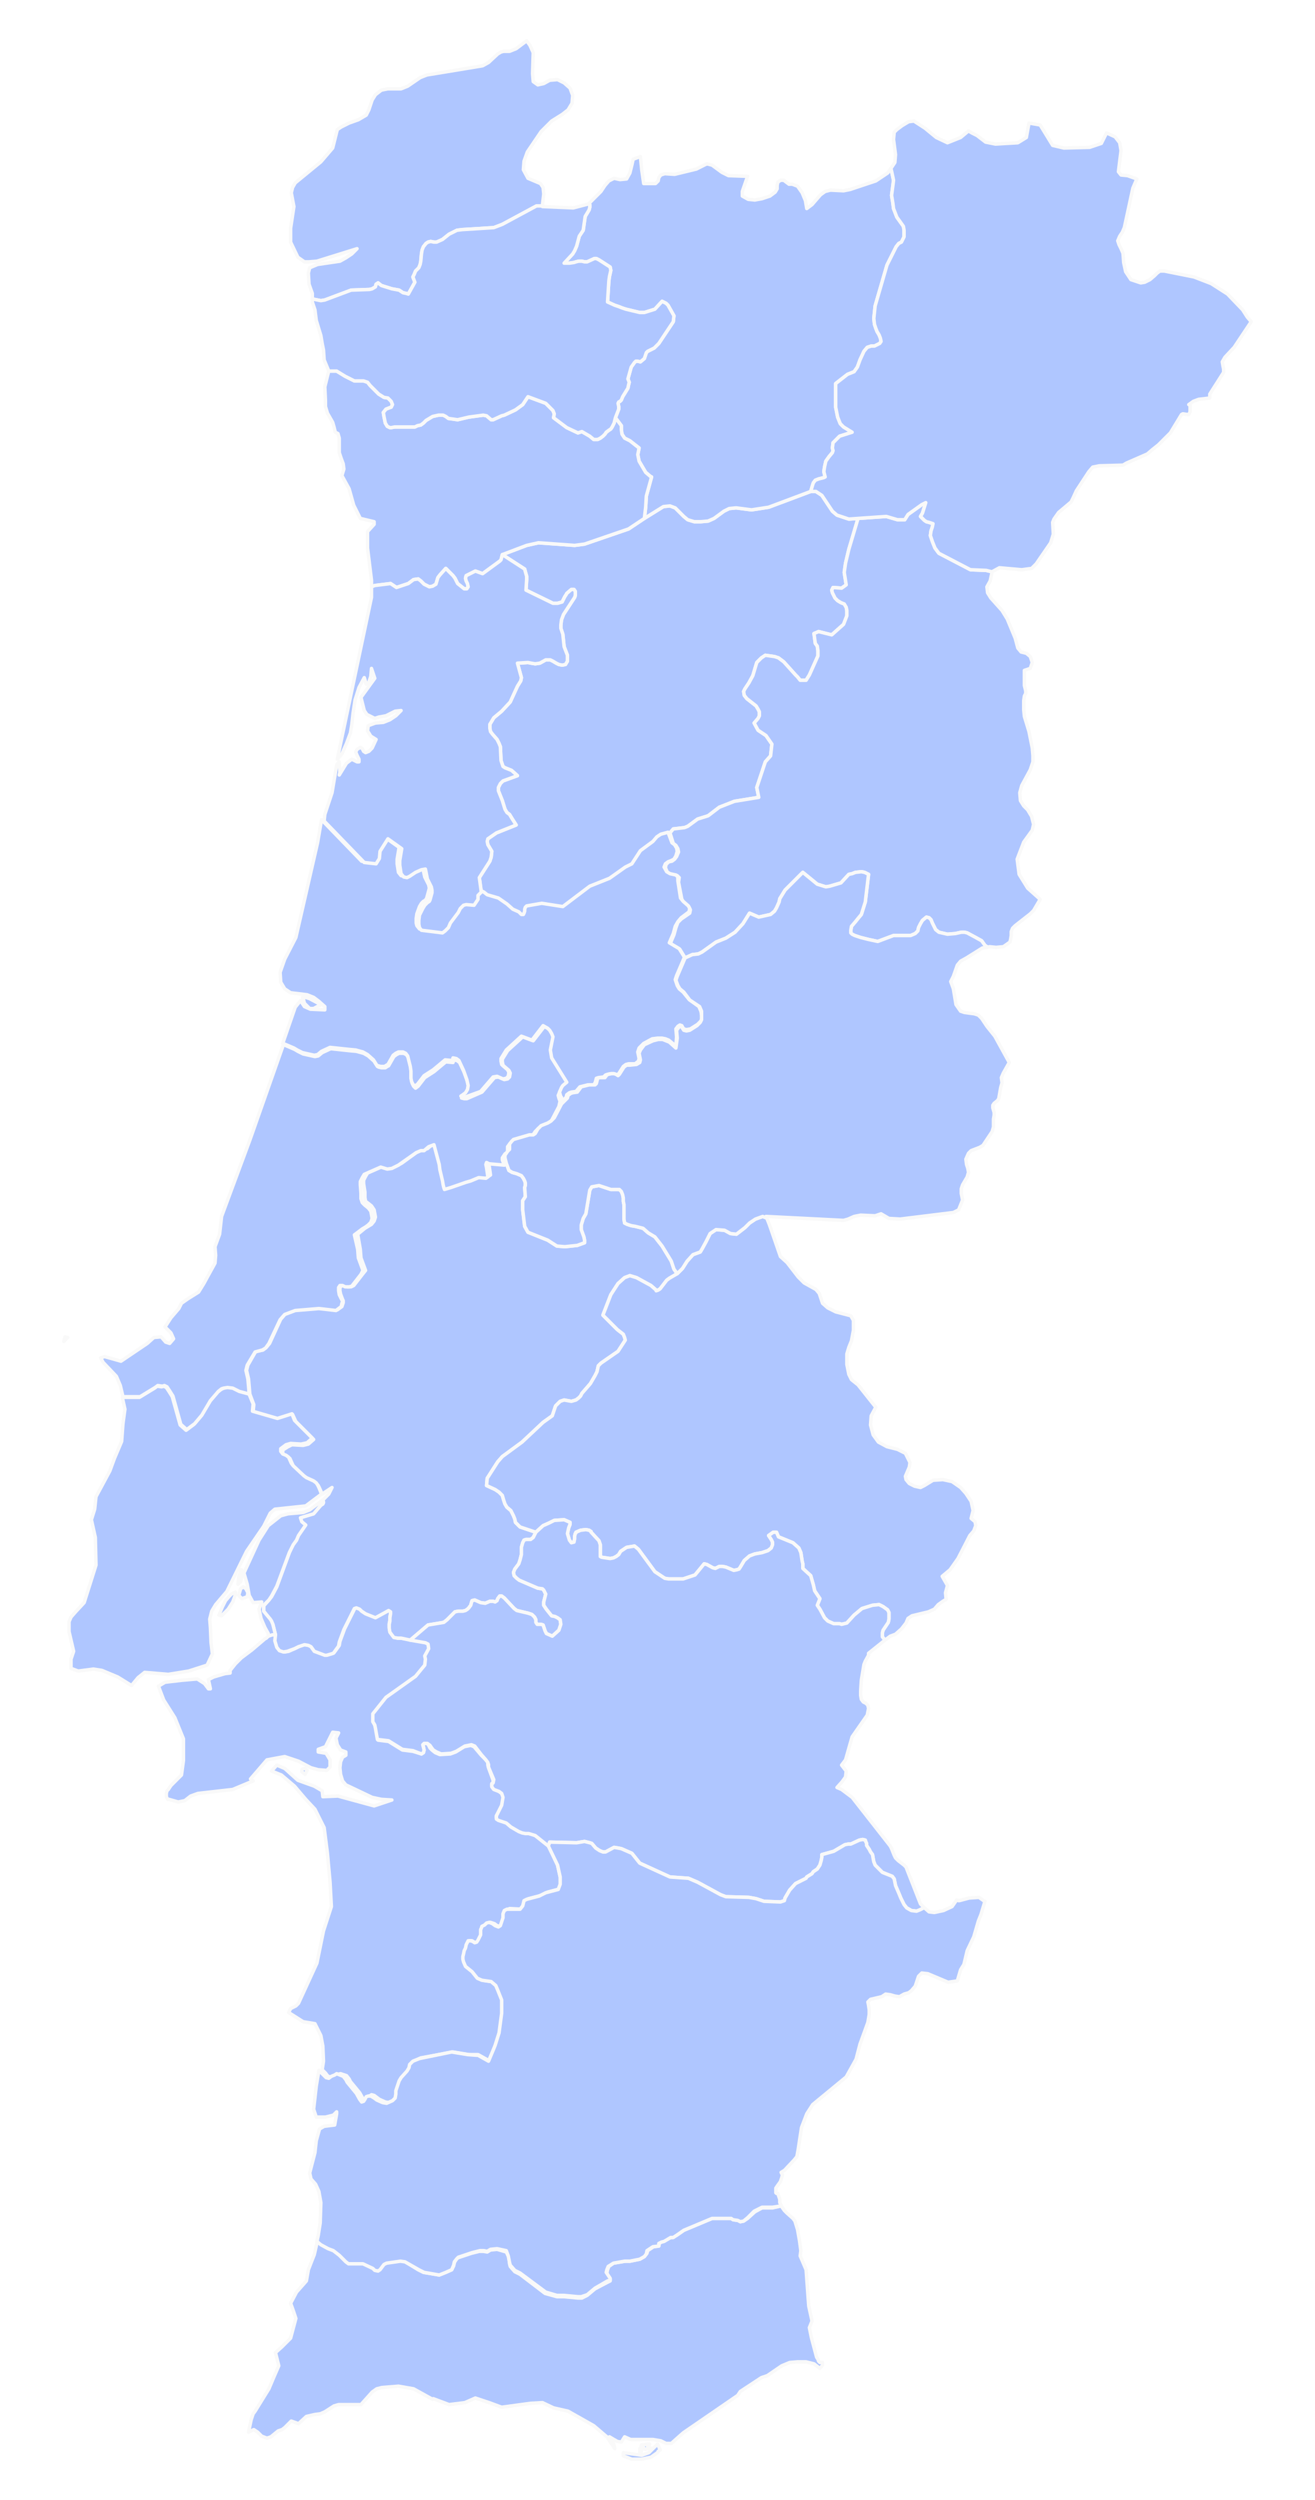
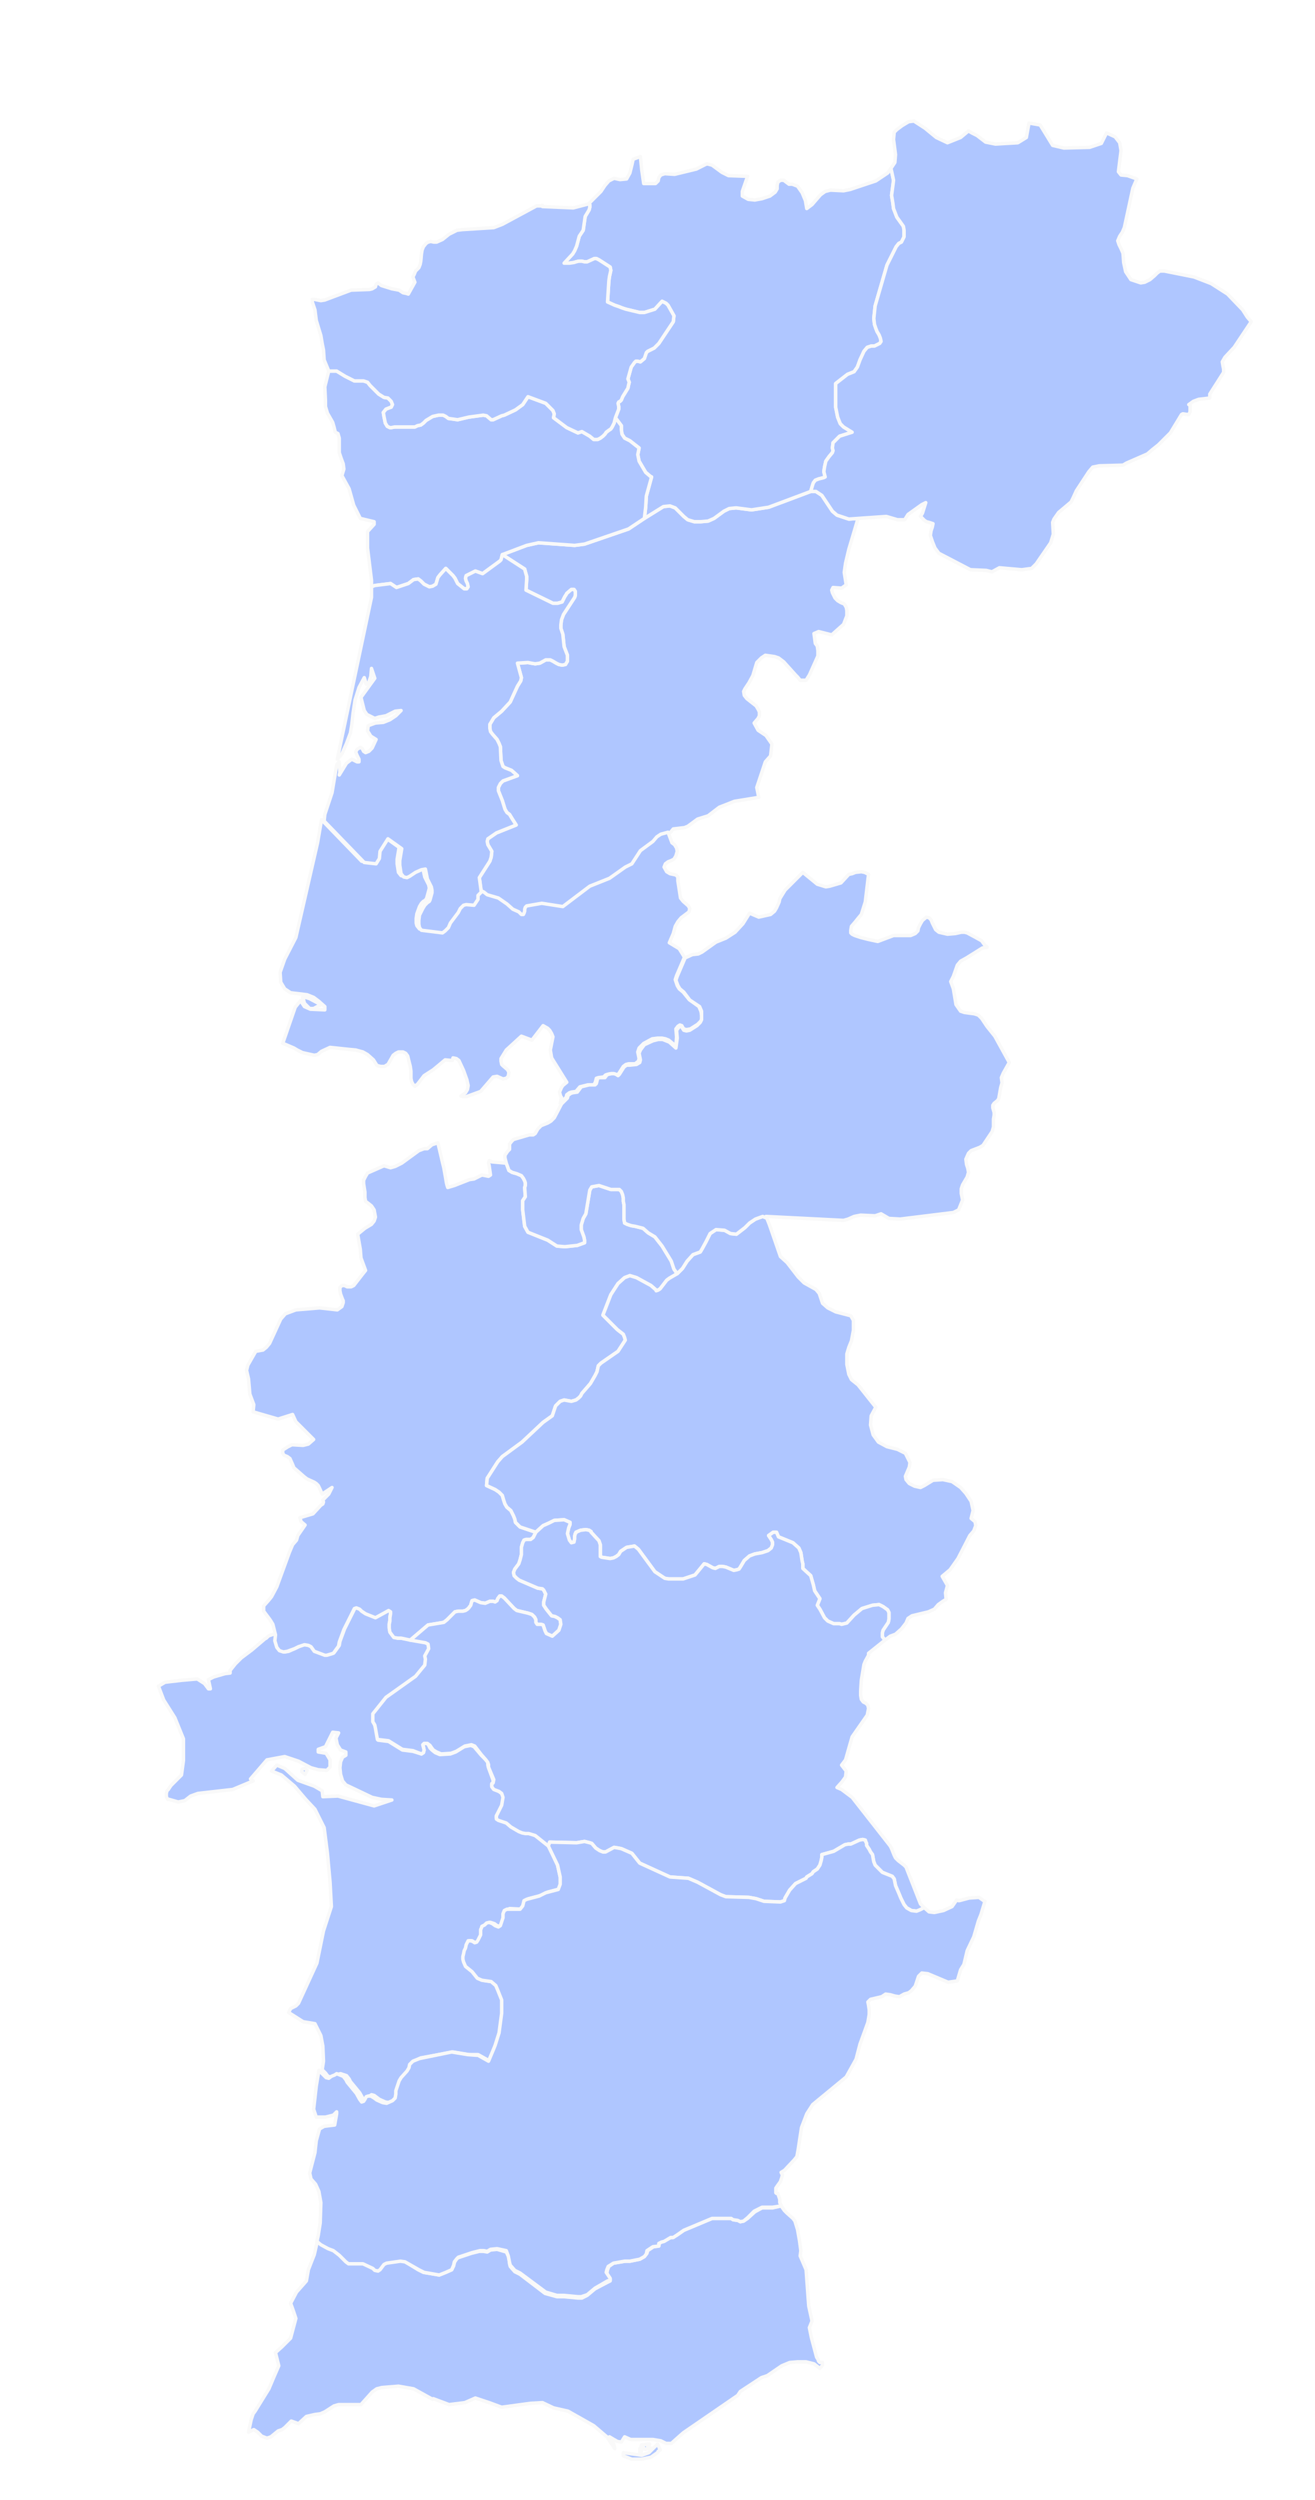
<svg xmlns="http://www.w3.org/2000/svg" version="1.1" id="svg_sellers_map" x="0" y="0" viewBox="0 0 200 380" xml:space="preserve">
  <style>#svg_sellers_map .st0{fill-rule:evenodd;clip-rule:evenodd}#svg_sellers_map .st0,#svg_sellers_map .st1{fill:#afc6ff;stroke:#f9f9f9;stroke-width:.526;stroke-linecap:round;stroke-linejoin:round}</style>
  <path data-id="viseu" class="st0" d="M129.1 78.9l1.4-.1-1.4 4.7-.5 2.1-.2 1.4.3 1.9-.7.5-1.3-.1-.2.4.1.4.4.8.4.4.5.3.5.2.3.5.1.5v.8l-.5 1.3-1.8 1.6-2-.5-.7.3.2 1.5.3.4.1.7v.8l-1.3 2.9-.5.8h-.9l-.4-.5-.3-.3-1.8-2-.8-.6-.6-.2-1.4-.2-.6.4-.4.4-.3.3-.6 2-.6 1.1-.6.9-.2.4.1.6.4.5 1.4 1.1.3.5.2.4v.6l-.2.4-.6.7.6 1.1 1.2.8.9 1.3-.2 1.8-.8.9-1.3 3.9.3 1.5-3.7.6-2.3.9-1.7 1.3-1.6.5-1.5 1.1-.5.2-1.7.2-.5.6-1.1.2-.6.4-.6.7-1.9 1.5-1.3 2-1 .5-2.4 1.7-2.9 1.3-4.2 3.1-3.1-.6-2.3.5-.3.2-.1.3-.1.4-.1.3-.1.2h-.4l-.4-.5-.9-.4-.8-.7-1.3-1-1.7-.4-.5-.5-.6-.2-.3-2.2 1.6-2.5.2-.6.1-.9-.6-1-.1-.5.1-.4 1.3-.9 3-1.2-.7-1.1-.3-.5-.4-.3-.3-.5-.4-1.3-.6-1.5v-.5l.3-.6.4-.4 2.2-.8-.9-.8-1-.4-.3-.2-.3-.9-.1-2.1-.2-.5-.3-.6-.7-.8-.3-.4-.1-.5v-.6l.6-1 1.2-1 1.3-1.4 1.1-2.4.5-.8.1-.5-.6-2.2 1.6-.1.5.1.6.1.7-.1.9-.5h.7l.4.2.5.3.4.2.5.1.5-.1.3-.5v-.9l-.5-1.3-.2-1.9-.3-.9V95l.1-.8.3-.8 1.7-2.6.1-.3v-.6l-.2-.3h-.4l-.7.6-.1.2-.2.3-.4.8-.7.2h-.7l-4.1-2 .1-1.6v-.5l-.2-.7-.1-.4-3.4-2.2 3.7-1.4 1.8-.4 5.5.4 1.5-.2 6.7-2.3 2.4-1.6 2.9-1.8 1-.1.8.3 1.3 1.3.6.5 1 .3h1l1.1-.1.9-.4 1.5-1.1.8-.4 1-.1h.1l2.3.3 2.6-.4 6.4-2.4h.8l.9.6 1.6 2.4.7.6z" />
-   <path data-id="viana-do-castelo" class="st0" d="M81.8 12.9l.9-.2.9-.5 1.2-.1 1 .5.9.8.4 1.1-.1 1.2-.6 1-.9.7-1.6 1-1.6 1.6-2.1 3.1-.5 1.4-.1 1.3.7 1.3 1.9.8.4.6.1 1-.2 1.7-.2.1h-.7l-5.2 2.8-1.3.5-4.8.3-.8.1-.8.4-.4.2-1 .8-.9.4H66l-.5-.1-.4.1-.3.2-.4.5-.2.5-.1.6-.1 1.1-.1.5-.2.5-.5.5-.2.5-.2.4.3.8-1 1.8-.3-.1-.5-.1-.6-.4-1.1-.2-1.6-.5-.5-.4-.3.2-.1.4-.5.3-.4.1-2.8.1-4 1.5-.6.1-1-.2h-.3v-.9l-.5-1.4-.1-1.7.2-.8 1.2-.5 3.4-.5.9-.5.9-.6.8-.8-6.1 1.9-1.2.1h-.7l-1-.7-1.1-2.3v-2.1l.5-3.3-.4-2.1.2-.8.4-.7 3.9-3.2 1.8-2.1.7-2.8.6-.4 1.2-.6 1.4-.5 1.2-.7.4-.8.5-1.5.5-.8.9-.7 1-.2h2l1-.4 1.9-1.3 1-.4 8.5-1.4.9-.5 1.4-1.3.5-.3.4-.1h.9l1-.4 1.6-1.2.5.7.5 1.1-.1 3.2.1 1.2z" />
  <path data-id="vila-real" class="st0" d="M99.7 27.9l.4-.4.1-.5.3-.4.6-.2 1.5.1 3.3-.8 1.6-.8.8.2 1.5 1.1 1 .5 2.9.1-.8 2.3v.7l.9.5 1 .1 1.1-.2 1.2-.4.8-.6.3-.5v-.5l.1-.5.4-.3h.5l.8.6h.5l.8.3.7 1 .5 1.2.2 1.2.8-.6 1.3-1.5.7-.5.8-.2 2 .1 1-.2 3.9-1.3 1.8-1.2.5-.7.1.4.3 1.4-.1.8-.2 1.5.2 1.2.1.8.5 1.3 1 1.4.1.6v1l-.2.4-.2.4-.4.2-.4.5-1.4 2.8-1.8 6.2-.2 1.9.1.9.2.6.2.5.3.5.2.5.1.5-.2.3-.4.2-.4.2h-.5l-.6.2-.5.6-.6 1.3-.4 1.1-.5.7-.5.2-.5.2-1.8 1.4v3.6l.3 1.5.4 1 .5.5 1.3.8-1.9.6-1 1-.1.8.1.4-.1.3-.5.6-.5.7-.2.9-.1.7.1.4.1.4-.2.1-.8.2-.5.2-.3.4-.1.3-.3 1-6.4 2.4-2.6.4-2.3-.3h-.1l-1 .1-.8.4-1.5 1.1-.9.4-1.1.1h-1l-1-.3-.6-.5-1.3-1.3-.8-.3-1 .1-2.9 1.8.2-1.7.1-1.7.8-2.9-.2-.1-.7-.6-1-1.7-.2-1 .2-1-1.4-1.1-.8-.4-.4-.6-.1-.7v-.6l-.9-1.2.5-1.3v-.4l-.1-.5.1-.2.2-.1.2-.2.2-.5.8-1.3.1-.5.1-.4-.2-.5.5-1.8.5-.7.2-.2h.3l.4.1.6-.5.3-.9.2-.2 1-.5.7-.7 2.2-3.3.1-.9-.9-1.6-.3-.3-.6-.3-1.1 1.2-1.6.5h-.7l-2.1-.5-.6-.2-.5-.2-.6-.2-1.1-.5.2-3.2.1-.7.2-.9-.1-.5-.3-.2-1.4-.9-.4-.2h-.3l-1.1.5h-.4l-.4-.1H88l-.4.1-.3.1-.7.1h-.8l1.3-1.4.3-.5.3-.7.4-1.5.6-.9.3-2.1.3-.5.3-.5.1-.4v-.4l-.2-.1.1-.1 1.8-1.8.6-.9.6-.7.8-.4.9.2 1-.1.5-.9.3-1.2.2-.9 1.1-.4.2 2 .3 2.1z" />
  <path data-id="setubal" class="st1" d="M85.2 285.3l-.4-1.8-1.3-2.9-2.1-1.6-1-.4h-.5l-.5-.1-.5-.2-1.1-.7-.8-.6-1.2-.5-.3-.2v-.3l.9-1.6.2-1.2-.3-.6-.4-.3-.8-.4-.3-.4v-.4l.2-.1v-.4l-.7-1.9-.1-.4v-.4l-.3-.4-.7-.7-1.1-1.3-.5-.2-1 .2-1.3.8-.8.3-1.6.1-.7-.3-.5-.4-.3-.3-.2-.4-.2-.3-.5-.1-.2.3.1.3.1.5-.1.4-.3.2-1.3-.4-1.6-.2-2.1-1.3-1.6-.2-.3-1.7-.2-.6-.2-.5v-1.2l2-2.5 4.6-3.2.9-1.1.4-.7.1-.9-.1-.5.6-1.1-.1-.7-.3-.2-2.3-.4-1.6-.2h-.5l-.6-.2-.6-.8-.1-.6v-.6l.1-.5v-.5l.1-.5v-.3l-.3-.2-.9.4-1 .6-1.5-.6-.6-.4-.3-.3-.4-.2-.4.1-1.6 3.2-.7 1.9-.1.6-.8 1.1-.9.3h-.4l-1.5-.6-.5-.7-.4-.2-.6-.1-.9.3-.6.3-1.1.5-.6.1-.5-.2-.5-.5-.3-1.1.1-.9h-.5l-.6.2-.2.1-.3.3-.2.1-2 1.7-1.6 1.2-.9.9-.8 1v.4l-.8.1-1.7.5-.8.4.3 1.4h-.3l-.6-.8-1.1-.7-2.3.2-2.6.3-1 .6.8 2.1 1.7 2.7 1.3 3.2v3.3l-.3 2.2-1.6 1.6-.4.6-.2.2-.1.4v.5l.2.4h.2l1.4.4 1-.2.9-.7 1.1-.4 5.3-.6 3.1-1.3-.4-.3 2.5-2.9 2.7-.5 2.1.7 1.9 1 1.1.3 1.3.1.5-.5v-1.1l-.6-1-1.2-.2v-.4l1.1-.4 1.1-2.2.9.1-.4.8.2 1 .5.8.8.3v.5l-.5.3-.3.7-.1.9.1 1 .3 1 .5.6 4 1.9 1.4.3 1.6.1-2.7.9-5.5-1.5-2.3.1-.1-.9-1.2-.7-2.5-.9-2-1.8-1.2-.5-.8.9 1.5.6 2 1.7 1.7 2 1.4 1.5 1.4 2.8.5 3.9.4 4.4.2 3.7-1.2 3.7-1 4.9-2.8 6.1-.4.4-.4.2-.4.2-.3.6 2.2 1.4 1.8.3.9 1.8.3 1.6.1 2.3-.2 1.3.5.5.3.4.3.2h.4l.4-.2.5-.2.4-.1.9.3.4.5.2.4 1.4 1.7.5.9.3.3h.3l.2-.3.2-.4.3-.2.4.1.4.3.4.3.9.4.6.1.9-.3.3-.5.1-.5v-.5l.5-1.5.3-.5.9-1 .2-.5.1-.5.5-.5 1-.5 4.9-.9 2.4.4h1.4l.2.1 1.6.9.7-1.9.2-.5.6-1.9.4-3v-2l-.5-1.5-.4-.7-.7-.6-.7-.1-.6-.1-.7-.3-.8-1-1.1-.8-.3-.7-.1-.4v-.4l.2-.5.1-.4.2-.4.1-.5.3-.6h.4l.3.2.3.1h.3l.2-.3.1-.2.3-.7.1-.3v-.7l.1-.3.4-.2.3-.3.4-.1.6.2.4.3.4.1.4-.2.4-1.2.1-.6.2-.4.4-.3 1.9.1.4-.6.2-.8.4-.2 1.9-.5 1-.5 1.9-.5.3-.8v-.5l-.3-.5zm-38.8-16.5l-.4.1-.1.2v.2l.5.4.3-.6-.3-.3z" />
  <path data-id="santarem" class="st0" d="M68.1 180.5l1-.3 2.3-.9.7-.1 1.2-.6 1 .2.3-.2-.2-1.4-.1-.5.1-.3.4.2 2.2.2.4 1.1.5.3.7.2.7.3.3.4.2.4.1.3v.4l-.1.3.1 1.4-.4.6v1.4l.3 2.5.5.9 3 1.2 1.4.9 1.2.1 1.9-.2 1.1-.4v-.4l-.1-.5-.4-1.1v-.7l.3-1 .4-.7.6-3.6.3-.5 1.1-.2 1.8.6h1.3l.3.3.2.5.1.5v.5l.1.5v2.2l.1.6.4.2.6.2.6.1 1.2.3.8.7 1 .6 1.1 1.4 1.1 1.8.3.5.4 1.2.5.7-1.2.7-.4.3-1 1.3-.3.2-.3.1v-.1l-.8-.7-2.2-1.2-1-.3-.8.3-1 .9-1.1 1.7-1.2 3.1 2.2 2.2.9.7.2.5.1.4-1.1 1.7-2.6 1.8-.4.4-.2.9-.3.6-.7 1.2-1.3 1.5-.2.4-.3.3-.4.3-.7.2-1.1-.2-.6.2-.7.7-.5 1.5-1.4 1-3.2 3-3 2.2-.7.8-1.6 2.5-.1 1.1 1.3.6.6.4.5.5.2.7.2.6.3.5.6.5.4.8.2.5.1.5.7.7 2.4.8-.4.8-.4.3H80l-.3.1-.2.4-.2.7v1.1l-.2.8-.2.6-.3.4-.3.4-.2.5.1.5.4.4.4.3 2.8 1.2.7.1.2.2.3.6-.3 1.2v.5l.4.6.8 1 .5.1.4.2.4.3.1.7-.3.9-1 .9-.9-.4-.2-.4-.3-.9-.3-.1h-.6l-.2-.3v-.4l-.2-.4-.4-.4-.6-.2-1.7-.4-.4-.3-1.5-1.6-.4-.3H76l-.3.4-.1.3-.3.2-.3-.1h-.5l-.7.3-.7-.1-.9-.4-.4.1-.1.3-.1.4-.3.4-.2.2-.3.2-.4.1h-.7l-.5.1-1.2 1.2-.5.4-2.4.4-2.7 2.3-1.4-.3h-.5l-.6-.1-.6-.8-.1-.6v-.6l.1-.5v-.5l.1-.6v-.3l-.3-.2-.9.5-1.1.6-1.5-.6-.6-.4-.3-.3-.5-.2-.3.1-1.6 3.2-.7 1.9-.1.6-.8 1.1-1 .3h-.3l-1.6-.6-.5-.7-.4-.2-.6-.1-.9.3-.6.3-1.1.4-.6.1-.6-.2-.4-.5-.3-1 .1-.9-.4-1.6-.3-.5-.2-.3-.9-1.2v-.8l.8-.9.4-.5.8-1.5L44 236l.5-1.2.6-.7.2-.7 1.1-1.6-.6-.5-.2-.6 2-.6 1.2-1.3.3-.2.1-.3-.1-.3.9-.9.5-1-1.5 1-.4-.9-.2-.4-.3-.3-.3-.2-1.1-.5-.4-.3-1.6-1.4-.2-.5-.4-.9-.4-.3-.5-.2-.2-.3v-.5l.8-.5.6-.3 1.7.1.8-.2.8-.7-2.7-2.7-.5-1.1-2.2.7-3.8-1.1.1-1.1-.6-1.6-.2-2.3-.3-1.3.2-.8 1.2-2.1 1.1-.2.5-.4.5-.6 1.7-3.7.7-.8 1.6-.6 3.6-.3 2.7.3.7-.5.2-.6v-.3l-.1-.2-.3-.8-.1-.5v-.5l.3-.3h.4l.4.2h.6l.4-.2 1.4-1.8.4-.5-.7-1.9-.1-1.3-.4-2.3 1.1-.9.5-.3.5-.3.4-.5.2-.6-.2-1.1-.4-.6-.5-.4-.4-.3-.1-.6v-.8l-.2-1.3v-.5l.3-.6.3-.5 2.5-1.1 1 .3.7-.2 1-.5 2.6-1.9.8-.3h.5l.7-.6.9-.3.7 3 .2.8.3 1.7.1.6.1.4z" />
  <path data-id="porto" class="st0" d="M59.3 65h.2l.5-.1h3.1l.4-.2.5-.1.4-.3.4-.4 1-.6.9-.2h.7l.4.2.4.3 1.4.2 1.7-.4 2.2-.3.5.1.7.6h.3l1.3-.6.4-.1 1.7-.8 1.1-.8.8-1.2 2.7 1 1.1 1.1.2.5-.1.6 2 1.5 1.7.8.6-.2 1.2.7.6.5h.6l.4-.2.4-.3.3-.3.2-.3.4-.3.3-.2.2-.3.2-.4.1-.2.2-.8.9 1.2v.6l.1.7.4.6.8.4 1.4 1.1-.2 1 .2 1 1 1.7.7.6.2.1-.8 2.9-.1 1.7-.2 1.7-2.4 1.6-6.7 2.3-1.5.2-5.5-.4-1.8.4-3.7 1.4-.2.8-.2.2-2.6 1.9-1.1-.4-1.4.7-.1.4.1.4.2.4.1.5-.2.3h-.4l-1-.8-.4-.8-.3-.4-1.1-1.1-.9 1-.3.4-.3 1-.5.3-.5.1-.8-.4-.5-.5-.4-.3-.7.1-.8.6-1.8.6-.9-.6-2.4.3-.5.2v-1l-.6-4.9v-2.5l1-1.1v-.4l-2.1-.5-1-2-.7-2.5-1.1-2 .3-1-.1-.8-.3-.8-.3-.9v-2.2l-.2-.7-.4-.2-.2-.8-.2-.7-.8-1.4-.3-1v-.9l-.1-2.1.6-2.4h1.2l1.3.8 1.4.7h1.4l.6.2.4.5.4.4.9.9.8.5.6.1.5.5.2.5-.2.4-.3.1-.5.2-.4.5.1.6.2 1 .3.5z" />
  <path data-id="portalegre" class="st0" d="M116.6 185.1l.4 1 1.7 4.9 1 .9 1.7 2.2.9.9 1.8 1 .5.6.5 1.5.8.7 1.2.6 2.3.6.4.7v1.5l-.3 1.6-.4 1-.3 1v1.6l.3 1.5.4.8 1 .8 2.7 3.4-.7 1.3-.1 1.4.4 1.5.8 1.1 1.3.7 1.6.4 1.2.6.7 1.4-.1.7-.6 1.4.1.5.5.6.8.4.9.2.6-.3 1.3-.8 1.5-.1 1.4.3 1.3.9.8.9.8 1.2.3 1.4-.3 1.2.6.5.1.6-.3.8-.6.7-1.8 3.5-1.2 1.7-1.2 1 .8 1.4-.3 1.1.1 1-.5.3-.7.5-.6.7-.9.4-2.5.6-.6.4-.3.7-.7.9-.9.8-.8.3-.8.6-.4-.5v-.6l.1-.4.8-1.2.1-.5v-1l-.2-.4-.7-.5-.6-.3-1 .1-1.6.5-1.2 1-1.1 1.2-.8.2-.3-.1h-.9l-.9-.4-.5-.5-.7-1.3-.4-.6.4-1-.8-1.2-.2-.9-.4-1.4-1.2-1.1v-.7l-.1-.4-.2-1.3-.3-.7-.9-.8-2.2-.9-.3-.7h-.5l-.7.5.4.6.2.4v.4l-.2.5-.5.4-.9.3-1.1.2-.8.3-.8.7-.3.5-.3.5-.2.3-.3.1-.5.1-1.2-.5-.5-.1h-.5l-.6.3-.4-.1-.9-.5-.4-.1-.9 1.1-.5.6-1.8.6h-2.2l-.6-.1-1.5-1-2.5-3.4-.6-.5-1.2.2-.9.6-.3.5-.4.3-.4.2-.5.1-1.3-.2-.2-.1v-1.8l-.2-.6-1.2-1.3v-.1l-.3-.2-.5-.1-.8.1-.7.3v.1l-.1.1-.1.4v.4l-.1.5-.4.1-.3-.4-.3-1 .2-.9.2-.5v-.3l-.9-.4-1.5.1-.4.2-.4.2-.9.4-1.1 1-2.4-.8-.7-.7-.1-.5-.2-.5-.4-.8-.6-.5-.3-.5-.2-.6-.2-.7-.5-.5-.6-.4-1.3-.6.1-1.1 1.6-2.5.7-.8 3-2.2 3.2-3 1.4-1 .5-1.5.7-.7.6-.2 1.1.2.7-.2.4-.3.3-.3.2-.4 1.3-1.5.7-1.2.3-.6.2-.9.4-.4 2.6-1.8 1.1-1.7-.1-.4-.2-.5-.9-.7-2.2-2.2 1.2-3.1 1.1-1.7 1-.9.8-.3 1 .3 2.2 1.2.8.7v.1l.3-.1.3-.2 1-1.3.4-.3 1.2-.7.8-.8.7-1.1.9-1 1.1-.4.3-.5.6-1.1.6-1.2.9-.6 1.3.1.9.5.9.1 1.3-1 .7-.7.9-.6 1.1-.4.5.2z" />
-   <path data-id="lisboa" class="st1" d="M36.9 239l-.2-.4-.4 1.1-.1 1.1.4-.4.3-1.4zm-1.5 3.2l-.2.1-.3.3-.6.7-.5 1-.5 1.2.4.1 1-1 .7-1.1.4-1.1v-.4l-.4.2zm-2.6 1.7l1.7-2 3-6.1 2.6-3.8 1-2 .7-.6 4.7-.5 2.4-1.8-.4-1-.2-.4-.2-.3-.4-.3-1.1-.5-.4-.3-1.6-1.5-.3-.4-.4-.9-.4-.3-.5-.2-.3-.4v-.4l.8-.6.7-.2 1.6.1.9-.2.8-.7-2.7-2.7-.4-1-2.2.7-3.8-1.1.1-1.1-.7-1.7-1.5-.4-1-.5-.8-.1-.5.3-.4.2-.5.4-1.2 1.4-1.3 2.2-1.1 1.3-1.2.9-.9-.8-1.2-4.3-.5-.8-.4-.6-.4-.2-.3.1-.7-.1-.4.3-2.3 1.4h-2.6l.4 1.8-.3 2.2-.2 2.7-1.1 2.6-.7 1.9-2.1 3.9-.2 1.9-.5 1.6.6 2.7.1 4.2-1.8 5.7-1.3 1.4-.7.8-.3.7v1.5l.7 3-.4 1.2v1.4l1.1.4 2.3-.3 1.3.2 2.4 1 2.1 1.3 1-1.2 1-.8 3.6.3 3.1-.5 2.8-.9.8-1.7-.2-1.7-.1-2.3-.1-1.3.3-1.2.6-1zM49.1 228l-2 1.5-1 .4-2.3.2-1.1.3-1.9 1.5-1.4 2.2-2.3 5 .5 1.7.3 1.7.6 1.1 1.3-.1-.4 1.1.3 1.4.6 1.4.5.9v.4l.6-.2h.5l-.4-1.6-.2-.5-.2-.3-1-1.2v-.9l.8-.8.4-.6.8-1.5L44 236l.6-1.2.5-.7.3-.7 1.1-1.6-.6-.5-.2-.6 2-.6 1.1-1.3.3-.2.1-.2-.1-.4zM37 241.2l-.4.3-.3 1 .5.5.8-.3.1-.6-.3-.6-.4-.3z" />
-   <path data-id="leiria" class="st1" d="M9.7 203.9l.6-.6-.4-.1-.2.7zm76.1-38.8l.6-.5-2.3-3.7-.2-1.2.4-2-.2-.5-.3-.5-.3-.3-.7-.4-1.7 2.2-1.6-.6-2.3 2.1-.8 1.3v.4l.1.5.2.2.7.6.2.4-.1.6-.3.3-.5.1-.9-.4-.6.1-1.9 2.2-2.3 1h-.4l-.4-.1.3-.2.4-.3.3-.5.1-.6-.2-.9-.5-1.4-.7-1.5-.4-.3-.5-.1-.1.4-1.1-.1-1.8 1.5-1.4.9-1 1.3-.4.3-.3-.3-.2-.4-.1-.5V163l-.1-.7-.4-1.6-.3-.4-.4-.2h-.7l-.4.2-.4.3-.8 1.4-.2.1-.3.2H58l-.4-.1-.2-.1-.5-.8-.9-.8-.7-.4-1.1-.3-1.1-.1-2.8-.3-1.3.6-.6.5-.5.1-1.8-.4-.8-.4-.5-.3-1.4-.6-.3-.1-5.1 14.5-4.3 11.6-.3 2.7-.7 1.9.1 1.3-.1 1.2-1.1 2-.6 1.1-.8 1.3-1.6 1-1 .7-.4.8-1.2 1.4-.9 1.4.9.9.4.9-.6.7-.6-.2-.7-.8-1.1.1-1 .9-4 2.7-2.5-.7-.6.2.4.7 2 2.1.6 1.4.4 1.7h2.6l2.3-1.4.4-.3.7.1.3-.1.4.2.4.6.5.8 1.2 4.3.9.8 1.2-.9 1.1-1.3 1.3-2.2 1.2-1.4.5-.4.3-.1.6-.1.8.1 1 .5 1.5.4-.2-2.3-.3-1.3.2-.8 1.2-2 1.1-.3.5-.3.5-.7 1.7-3.6.7-.8 1.6-.6 3.6-.3 2.6.3.8-.6.1-.5.1-.2v-.1l-.1-.2-.4-.8-.1-.6v-.5l.2-.3h.4l.4.2h.6l.4-.1 1.4-1.8.3-.6-.7-1.9-.1-1.3-.5-2.2 1.2-.9.5-.3.4-.3.4-.4.2-.6-.2-1.1-.4-.5-.5-.4-.4-.4-.2-.6v-.8l-.1-1.3v-.5l.3-.6.3-.5 2.5-1.1 1 .3.7-.1 1-.5 2.7-1.9.7-.3h.5l.7-.6.8-.3.8 3 .1.8.4 1.7.1.6.1.4.1.3 1-.3 2.3-.8.7-.2 1.2-.5 1.1.1.3-.2-.2-1.4-.1-.5.1-.3.4.2 2.3.2-.3-.8v-.3l.4-.6.4-.3v-.8l.3-.4.3-.3 2.4-.8.5.1.3-.3.4-.6.5-.5.5-.2.5-.1.5-.4.5-.5 1.1-2.1.2-.9-.1-.1-.1-.3-.1-.4.3-.7.6-.7z" />
-   <path data-id="guarda" class="st0" d="M150.9 86.9l-.3 1.4-.5.9.1.9.5.8 1.7 1.9.8 1.3 1.2 2.9.4 1.5.5.6.8.2.6.5.3.9-.3.9-.9.3v2.3l.2.8v.4l-.2.4-.1.7v1.4l.1 1 .7 2.3.5 2.5.1 1.2v.9l-.4 1.2-1.3 2.4-.3 1.1.1 1.2.5.8.6.6.6 1 .3 1.2-.2.9-1.3 1.8-1 2.6.3 2.3 1.3 2.1 1.9 1.7-1 1.7-.5.5-2.3 1.8-.4.4-.2.5v.6l-.1.6-.1.4-1 .7-1.1.1-1-.1-.4.1v-.1l-.3-.2-.5-.7-.9-.5-1.3-.7-.4-.1h-.5l-.9.2-1.2.1-1.3-.3-.5-.4-.5-1-.2-.5-.3-.3-.4-.1-.6.5-.3.5-.3.6-.1.5-.4.4-.7.3h-2.6l-2.4.9-1.4-.3-1.2-.3-.6-.2-.3-.1-.4-.2-.2-.2v-.4l.1-.6.6-.7.4-.5.5-.6.6-1.9.5-4.2-.6-.3-.5-.1-.9.1-.5.2-.5.1-1.2 1.3-1.7.5-.6.1-1.3-.4-2.2-1.8-2.7 2.7-.8 1.3-.1.5-.4.9-.3.5-.6.5-1.8.4-1.4-.6-1 1.6-1.2 1.3-1.4.9-1.5.6-2.1 1.5-.6.3-.9.1-1.1.5-.8-1.3-1.5-.8.6-1.4.3-1.1.3-.8.5-.5 1.3-.9.1-.5-.2-.4-.8-.7-.3-.5-.5-2.6.1-.7-.3-.3-1-.2-.5-.3-.3-.7.1-.5.4-.4.5-.1.4-.3.3-.4.3-.7-.1-.5-.3-.5-.4-.3-.5-1.6.5-.6 1.7-.2.5-.2 1.5-1.1 1.6-.5 1.7-1.3 2.3-.9 3.7-.6-.3-1.5 1.3-3.9.8-.9.2-1.8-.9-1.3-1.2-.8-.6-1.1.6-.7.2-.4v-.6l-.2-.4-.3-.5-1.4-1.1-.4-.5-.1-.6.2-.4.6-.9.6-1.1.6-2 .3-.3.4-.4.6-.4 1.4.2.6.2.8.6 1.8 2 .3.3.4.5h.9l.5-.8 1.3-2.9v-.8l-.1-.7-.3-.4-.2-1.5.7-.3 2 .5 1.8-1.6.5-1.3v-.8l-.1-.5-.3-.5-.5-.2-.5-.3-.4-.4-.4-.8-.1-.4.2-.4 1.3.1.7-.5-.3-1.9.2-1.4.5-2.1 1.4-4.7 4.3-.3 1.7.5h1.1l.5-.8 2.1-1.5.6-.3-.5 1.6-.3.5.3.3.3.3.3.2.4.1.6.2-.1.5-.2.6-.1.7.3.9.4 1 .6.8 4.8 2.5 2.4.1.8.2z" />
-   <path data-id="faro" class="st1" d="M124.7 359.1l-.2-.2-.1-.3-.2-.3-.8-3-.3-1.5.4-1-.5-2.3-.4-5.5-.9-2.1.1-.8-.2-1.5-.3-1.7-.4-1.3-.3-.4-.9-.8-.4-.4-.5-.7-1.3.3h-1.6l-1.1.6-1.1 1-.6.4-.5.1-.3-.2-.8-.1-.3-.2h-2.9L104 339l-1 .7-.4.2-.3.2h-.3l-1 .5-.4.1-.3.2-.1.5-.8.1-.9.6-.1.4-.4.5-.7.4-1.5.3h-.7l-1.8.3-.7.5-.2.5-.1.5.1.3.4.6v.3l-.4.2-1.9 1-1.2 1-.8.4h-.6l-2.1-.2h-1.1l-1.8-.5-3.8-2.9-.8-.4-.7-.8-.1-.4-.1-1-.4-.8-1.4-.4-1 .1-.5.3-.6-.1h-.6l-1.2.3-2.1.7-.2.2-.3.5-.1.5-.3.6-.9.4-1 .4-2.4-.4-.8-.4-2.1-1.3-.6-.1-2.1.3-.4.2-.3.4-.3.4-.3.2-.5-.1-.3-.3-1.4-.7-2.2-.1-.4-.3-.5-.5-.5-.5-.9-.7-.8-.2-1.1-.7-.6-.5-.5 2.2-.9 2.3-.3 1.7-1.5 1.7-.9 1.7.4 1.1.4 1.2-.8 3-1.3 1.3-1 .9.5 2-.7 1.6-.8 1.9-2.1 3.4-.3.4-.3.9-.4 1.9.8-.4.6.4.6.6.8.3.6-.2 1.1-.9.6-.2.4-.3 1-1 1.1.4 1.2-1.1 1.3-.3.8-.1.7-.3 1.4-.9.7-.2h3.4l1.7-1.9.7-.5.8-.2 2.5-.2 2.3.4 2.9 1.6.1-.1 2.4.9 2.4-.3 1.6-.7 2.1.7 1.9.7 4.4-.6 1.8-.1 1.7.8 2.2.5 3.9 2.2 2 1.7 1.2 1.8-.1-.6-.2-.4-.5-.8.5.3.7.4.6.1.5-.8.9.4h3.4l1.2.2.8.4h.8l1.8-1.6 8.3-5.7.4-.6 3.2-2.1.9-.3 2.2-1.5 1.2-.5 1.2-.1h1.3l1.2.3.9.7.4-.5v-.4h-.4zm-26 12.6l.1-.2h-.3l-.5.1h-.4l-.1.2.3.1.3.4.9-.2-.3-.1-.2-.1.1-.1.1-.1zm1.4 0l-.1-.2-1.3 1.3-1.1.4-2.8-.4v.5l1.3.5h1.5l1.4-.3 1-.7.1-.2.3-.2-.2-.5-.1-.2zm-2.8 1.3h.2v-.3l.1-.3-.3-.2v.8z" />
+   <path data-id="faro" class="st1" d="M124.7 359.1l-.2-.2-.1-.3-.2-.3-.8-3-.3-1.5.4-1-.5-2.3-.4-5.5-.9-2.1.1-.8-.2-1.5-.3-1.7-.4-1.3-.3-.4-.9-.8-.4-.4-.5-.7-1.3.3h-1.6l-1.1.6-1.1 1-.6.4-.5.1-.3-.2-.8-.1-.3-.2h-2.9L104 339l-1 .7-.4.2-.3.2h-.3l-1 .5-.4.1-.3.2-.1.5-.8.1-.9.6-.1.4-.4.5-.7.4-1.5.3h-.7l-1.8.3-.7.5-.2.5-.1.5.1.3.4.6v.3l-.4.2-1.9 1-1.2 1-.8.4h-.6l-2.1-.2h-1.1l-1.8-.5-3.8-2.9-.8-.4-.7-.8-.1-.4-.1-1-.4-.8-1.4-.4-1 .1-.5.3-.6-.1h-.6l-1.2.3-2.1.7-.2.2-.3.5-.1.5-.3.6-.9.4-1 .4-2.4-.4-.8-.4-2.1-1.3-.6-.1-2.1.3-.4.2-.3.4-.3.4-.3.2-.5-.1-.3-.3-1.4-.7-2.2-.1-.4-.3-.5-.5-.5-.5-.9-.7-.8-.2-1.1-.7-.6-.5-.5 2.2-.9 2.3-.3 1.7-1.5 1.7-.9 1.7.4 1.1.4 1.2-.8 3-1.3 1.3-1 .9.5 2-.7 1.6-.8 1.9-2.1 3.4-.3.4-.3.9-.4 1.9.8-.4.6.4.6.6.8.3.6-.2 1.1-.9.6-.2.4-.3 1-1 1.1.4 1.2-1.1 1.3-.3.8-.1.7-.3 1.4-.9.7-.2h3.4l1.7-1.9.7-.5.8-.2 2.5-.2 2.3.4 2.9 1.6.1-.1 2.4.9 2.4-.3 1.6-.7 2.1.7 1.9.7 4.4-.6 1.8-.1 1.7.8 2.2.5 3.9 2.2 2 1.7 1.2 1.8-.1-.6-.2-.4-.5-.8.5.3.7.4.6.1.5-.8.9.4h3.4l1.2.2.8.4h.8l1.8-1.6 8.3-5.7.4-.6 3.2-2.1.9-.3 2.2-1.5 1.2-.5 1.2-.1h1.3l1.2.3.9.7.4-.5v-.4h-.4m-26 12.6l.1-.2h-.3l-.5.1h-.4l-.1.2.3.1.3.4.9-.2-.3-.1-.2-.1.1-.1.1-.1zm1.4 0l-.1-.2-1.3 1.3-1.1.4-2.8-.4v.5l1.3.5h1.5l1.4-.3 1-.7.1-.2.3-.2-.2-.5-.1-.2zm-2.8 1.3h.2v-.3l.1-.3-.3-.2v.8z" />
  <path data-id="evora" class="st0" d="M86.9 234.5l.4-.1.1-.5v-.4l.1-.4.1-.1v-.1l.7-.3.8-.1.5.1.3.2v.1l1.2 1.3.2.6v1.8l.2.1 1.3.2.5-.1.4-.2.4-.3.3-.5.9-.6 1.2-.2.6.5 2.5 3.4 1.5 1 .6.1h2.2l1.8-.6.5-.6.9-1.1.4.1.9.5.4.1.6-.3h.5l.5.1 1.2.5.5-.1.3-.1.2-.3.3-.5.3-.5.8-.7.8-.3 1.1-.2.9-.3.5-.4.2-.5v-.4l-.2-.4-.4-.6.7-.5h.5l.3.7 2.2.9.9.8.3.7.2 1.3.1.4v.7l1.2 1.1.4 1.4.2.9.8 1.2-.4 1 .4.6.7 1.3.5.5.9.4h.9l.3.1.8-.2 1.1-1.2 1.2-1 1.6-.5 1-.1.6.3.7.5.2.4v1l-.1.5-.8 1.2-.1.4v.6l.4.5-2.5 2v.3l-.5.9-.2.5-.4 2.4-.1 1.6v.7l.1.6.3.4.4.2.3.3.1.5-.2 1-2.3 3.3-1 3.5-.6.8.7.9-.1.9-.5.7-.8.9.7.3 1.6 1.2 5.8 7.4.2.4.4 1 .2.4.4.4.9.7.3.3 2.2 5.6.5.5-.2.2-.4.2-.5.2-.8-.1-.7-.4-.4-.5-.5-1-.2-.5-.6-1.4-.1-.5-.1-.5-.3-.4-1.5-.6-1.1-1.1-.2-.5-.1-.5-.1-.6-.3-.4-.2-.4-.2-.3-.2-.3v-.3l-.1-.2-.1-.3-.4-.1-.5.1-1.3.6h-.4l-.5.1-1.7 1-1.8.5v.4l-.1.5-.2.7-.4.6-.6.4-.2.3-.8.5-.1.2-1.6.8-.9 1-.7 1.2-.1.4-.6.2-2.5-.1-1.2-.4-1.1-.2-3.5-.1-.8-.3-3.5-1.9-1.4-.6-2.8-.2-4.6-2.1-1.2-1.5-1.6-.7-.5-.1-.6-.1-1.3.7h-.4l-.5-.2-.6-.4-.6-.7-.3-.1-.8-.2-1.2.2-4.1-.1-.2.6-2-1.6-1-.3h-.5l-.5-.1-.5-.2-1.2-.7-.7-.6-1.2-.4-.3-.2v-.5l.8-1.6.2-1.2-.2-.6-.4-.3-.8-.3-.3-.4v-.4l.2-.2.1-.5-.8-1.9v-.4l-.1-.2v-.1l-.3-.4-.7-.8-1-1.3-.5-.2-1 .2-1.3.8-.8.3-1.5.1-.7-.3-.5-.3-.3-.4-.2-.3-.4-.3h-.5l-.2.2.1.4.1.4-.1.4-.3.2-1.3-.5-1.6-.2-2.1-1.3-1.7-.2-.3-1.7-.1-.5-.3-.5v-1.2l2-2.5 4.5-3.2.9-1.1.5-.6.1-.9-.1-.5.6-1.1-.1-.7-.4-.2-2.3-.4 2.7-2.3 2.4-.4.5-.4 1.2-1.2.5-.1h.7l.4-.1.3-.2.2-.2.3-.4.1-.4.1-.3.4-.1.9.4.7.1.7-.3h.5l.3.1.3-.2.1-.3.3-.4h.3l.4.3 1.5 1.6.4.3 1.7.4.6.2.4.4.2.4v.4l.2.3h.6l.3.1.3.9.2.4.9.4 1-.9.3-.9-.1-.7-.4-.3-.4-.2-.5-.1-.8-1-.4-.6v-.5l.3-1.2-.3-.6-.2-.2-.7-.1-2.8-1.2-.4-.3-.4-.4-.1-.5.2-.5.3-.4.3-.4.2-.6.2-.8v-1.1l.2-.7.2-.4.3-.1h.7l.4-.3.4-.8 1.1-1 .9-.4.4-.2.4-.2 1.5-.1.9.4v.3l-.2.5-.2.9.3 1z" />
  <path data-id="coimbra" class="st1" d="M106.7 154.2l-.1-.5-.3-.7-1.5-1.1-.9-1.1-.6-.5-.3-.5-.3-.9.2-.6 1.2-2.8-.8-1.3-1.5-.9.6-1.4.3-1.1.4-.7.5-.6 1.2-.9.1-.5-.2-.4-.8-.7-.4-.5-.4-2.6v-.6l-.3-.3-.9-.2-.5-.3-.4-.7.2-.5.4-.3.5-.2.4-.2.3-.5.2-.7-.1-.5-.3-.5-.4-.3-.6-1.6-1.1.3-.6.4-.6.7-1.9 1.4-1.3 2-1 .5-2.4 1.7-3 1.2-4.1 3.1-3.2-.5-2.3.4-.2.2-.1.3v.3l-.1.3-.1.2h-.3l-.4-.4-.9-.4-.9-.8-1.3-.9-1.7-.5-.5-.4-.6-.3-.5.5v.6l-.7.9-1.2-.1-.4.1-.5.5-.3.6-1.2 1.6-.3.7-.5.5-.4.3-3.2-.3-.4-.5-.1-.4v-.7l.1-.7.4-1.1.3-.5.3-.3.2-.1.2-.2.1-.2.3-1.1.1-.4-.1-.5-.6-1.2-.3-1.4-.6.1-.8.4-.9.6-.5.2-.5-.1-.4-.5-.2-1.3v-.7l.3-1.8-2.1-1.5-1.2 1.8-.2 1.2-.4.8-1.8-.2-6-6.2-.1-.1-.6 3.5-3.3 14.4-1.7 3.3-.7 2 .1 1.5.6 1 .9.6 2.5.3 1 .4.8.6.9.8v.5l-2.2-.1-.9-.4-.6-.9-.8 1-1.9 5.5.3.1 1.4.6.5.3.8.4 1.8.4.5-.1.6-.5 1.3-.6 2.8.3 1.1.1 1.1.3.7.4.9.8.5.8.2.1.4.1h.6l.3-.2.2-.1.8-1.4.4-.3.4-.2h.7l.4.2.3.4.4 1.6.1.7v1.1l.1.5.2.4.3.3.4-.3 1-1.3 1.4-.9 1.8-1.5 1.1.1.1-.4.5.1.4.3.7 1.5.5 1.4.2.9-.1.6-.3.5-.4.3-.3.2.4.1h.4l2.2-.8 1.9-2.2.6-.1.9.4.5-.1.3-.3.1-.6-.2-.4-.7-.6-.2-.2-.1-.5v-.4l.8-1.3 2.3-2.1 1.6.6 1.7-2.2.7.4.3.3.3.5.2.5-.4 2 .2 1.2 2.3 3.7-.6.5-.2.3-.3.7.1.4.1.3.1.1-.2.9.9-.9.1-.4.4-.3.3-.1.7-.1.6-.7 1.2-.3h.9l.2-.3.1-.3.1-.4.3-.1.8-.1.3-.3.3-.1.5-.1h.4l.3.1.2.1.3-.2.7-1.1.4-.3.4-.1h1l.5-.4.1-.4-.2-1 .2-.6.7-.7 1.3-.7.8-.1h.7l.5.1.5.2 1.1.9.1-1.4-.1-1.2.3-.4.3-.2.3.1.1.2.2.3.4.1.6-.1 1.1-.7.5-.5.2-.4v-.4l-.1-.2zm-59.6-.9h.6l1.1-.6-1.7-.9-.6-.2-.3.1-.2-.1.2.5.1.4.8.8z" />
  <path data-id="castelo-branco" class="st0" d="M133.5 143.1l2.4-.9h2.6l.7-.3.4-.4.1-.5.3-.6.3-.5.6-.5.4.1.3.3.2.5.5 1 .5.4 1.3.3 1.2-.1.9-.2h.5l.4.1 1.3.7.9.5.5.7.3.2v.1l-.7.1-2.4 1.5-.9.5-.5.6-.6 1.7-.4.8.4 1.1.4 2.4.7 1 .6.2 1.5.2.6.2.5.5.8 1.2 1.2 1.5 2.2 4-.9 1.6-.3.7.1.8-.2.7-.3 1.7-.2.3-.5.4-.2.3v.4l.2.7v.4l-.1.6v1.2l-.2.7-1.4 2.1-.5.3-1.3.5-.4.4-.4.9.1.8.2.6.1.6-.2.7-.7 1.2-.2.6v.7l.1.5.1.5-.6 1.5-.8.4-8.1 1-1.7-.1-1.2-.7-.9.3-2.2-.1-1 .2-.9.4-.7.2-11.8-.6.1.2h-.1l-.5-.2-1.1.4-.9.6-.7.7-1.3 1-.9-.1-.9-.5-1.3-.1-.9.6-.6 1.2-.6 1.1-.3.5-1.1.4-.9 1-.7 1.1-.8.8-.5-.7-.4-1.2-.3-.5-1.1-1.8-1.1-1.4-1-.6-.8-.7-1.2-.3-.6-.1-.6-.2-.4-.2-.1-.6v-2.2l-.1-.5v-.5l-.1-.5-.2-.5-.3-.3h-1.3l-1.8-.6-1.1.2-.3.5-.6 3.6-.4.7-.3 1v.7l.4 1.1.1.5v.4l-1.1.4-1.9.2-1.2-.1-1.4-.9-3-1.2-.5-.9-.3-2.5v-1.4l.4-.6-.1-1.4.1-.3v-.4l-.1-.3-.2-.4-.3-.4-.7-.3-.7-.2-.5-.3-.4-1.1-.2-.8v-.4l.4-.6.3-.3v-.8l.3-.4.3-.3 2.4-.7h.6l.3-.2.4-.7.5-.5.5-.2.5-.2.5-.3.5-.5 1.1-2.1.9-.9.1-.4.4-.3.3-.1.7-.1.6-.8 1.2-.3h.9l.2-.2.1-.4.1-.4.3-.1h.8l.3-.4.2-.1.5-.1h.4l.3.1.3.2.2-.2.7-1.1.4-.3h.5l1-.1.5-.3.1-.4-.2-1 .2-.5.6-.8 1.3-.6.8-.2h.7l.5.2.5.2 1 .9.2-1.5-.1-1.2.3-.4.2-.2.3.1.1.2.2.3.4.1.5-.1 1.1-.7.5-.5.2-.4v-1.3l-.3-.7-1.5-1-.9-1.2-.6-.5-.3-.5-.3-.8.2-.6 1.2-2.8 1.1-.5.9-.1.6-.3 2.1-1.5 1.5-.6 1.4-.9 1.2-1.3 1-1.6 1.4.6 1.8-.4.6-.5.3-.5.4-.9.1-.5.8-1.3 2.7-2.7 2.2 1.8 1.3.4.6-.1 1.7-.5 1.2-1.3.5-.1.5-.2.9-.1.5.1.6.3-.5 4.2-.6 1.9-.5.6-.4.5-.6.7-.1.6v.4l.2.2.4.2.3.1.6.2 1.2.3z" />
  <path data-id="braganca" class="st0" d="M144.1 21.7l2-.8 1.2-1 .5.3.8.4 1.3 1 1.5.3 3.4-.2 1.3-.8.4-2.2 1.7.3 1.9 3.1 1.7.4 3.9-.1 1.8-.6.8-1.6 1.3.6.7.9.2 1.2-.4 3.2.4.5 1 .1 1.4.5-.6 1.4-1.3 6-.3.7-.4.6-.3.7.2.6.3.6.3.7.1 1.4.3 1.4.8 1.2 1.5.5.6-.1.8-.4.7-.6.4-.4.4-.3h.7l4.5.9 2.6 1 2.5 1.6 2.3 2.4.7 1.1.6.7-2.6 3.9-1.4 1.5-.4.7.1.6.1.5v.5l-2.1 3.3v.6l-1.7.2-.8.3-.7.5.2.1v1l-.2.4h-.2l-.7-.1-.2.1-1.7 2.8-1.8 1.8-1 .8-.7.6-3.2 1.4-.5.3-3.6.1-1 .2-.6.7-1.9 2.9-.5 1.1-.3.6-1.9 1.6-.7 1-.2.5.1 1.8-.4 1.3-2.2 3.2-.7.7-1.5.2-3.4-.3-1.1.6h-.1l-.8-.2-2.4-.1-4.8-2.5-.6-.8-.4-1-.3-.9.1-.7.2-.6.1-.5-.6-.2-.4-.1-.3-.2-.3-.3-.3-.3.3-.5.5-1.6-.6.3-2.1 1.5-.5.8h-1.1l-1.7-.5-4.3.3-1.4.1-1.8-.6-.7-.6-1.6-2.4-.9-.6h-.8l.3-1 .1-.3.3-.4.5-.2.8-.2.2-.1-.1-.4-.1-.4.1-.7.2-.9.5-.7.5-.6.1-.3-.1-.4.1-.8 1-1 1.9-.6-1.3-.8-.5-.5-.4-1-.3-1.5v-3.6l1.8-1.4.5-.2.5-.2.5-.7.4-1.1.6-1.3.5-.6.6-.2h.5l.4-.2.4-.2.2-.3-.1-.5-.2-.5-.3-.5-.2-.5-.2-.6-.1-.9.2-1.9 1.8-6.2 1.4-2.8.4-.5.4-.2.2-.4.2-.4v-1l-.1-.6-1-1.4-.5-1.3-.1-.8-.2-1.2.2-1.5.1-.8-.3-1.4-.1-.4.6-.9.1-1.2-.3-2.3.1-1.1.4-.4.8-.6 1-.6.8-.1 1.7 1.1 1.7 1.4z" />
  <path data-id="braga" class="st0" d="M86.6 40l.7-.1.3-.1.4-.1h.5l.4.1h.4l1.1-.5h.3l.4.2 1.4.9.3.2.1.5-.2.9-.1.7-.2 3.2 1.1.5.6.2.5.2.6.2 2.1.5h.7l1.6-.5 1.1-1.2.6.3.3.3.9 1.6-.1.9-2.2 3.3-.7.7-1 .5-.2.2-.3.9-.6.5-.4-.1h-.3l-.2.2-.5.7-.5 1.8.2.5-.1.4-.1.5-.8 1.3-.2.5-.2.2-.2.1-.1.2.1.5v.4l-.5 1.3-.2.8-.1.2-.2.4-.2.3-.3.2-.4.3-.2.3-.3.3-.4.3-.4.2h-.6l-.6-.5-1.2-.7-.6.2-1.7-.8-2-1.5.1-.6-.2-.5-1.1-1.1-2.7-1-.8 1.2-1.1.8-1.7.8-.4.1-1.3.6h-.3l-.7-.6-.5-.1-2.2.3-1.7.4-1.4-.2-.4-.3-.4-.2h-.7l-.9.2-1 .6-.4.4-.4.3-.5.1-.4.2H60l-.5.1h-.2l-.4-.2-.3-.5-.2-1-.1-.6.4-.5.5-.2.3-.1.2-.4-.2-.5-.5-.5-.6-.1-.8-.5-.9-.9-.4-.4-.4-.5-.6-.2h-1.4l-1.4-.7-1.3-.8H50l-.7-1.7-.1-1.5-.2-1-.2-1.2-.7-2.3-.2-1.6-.4-1.2v-.4h.3l1 .2.6-.1 4-1.5 2.8-.1.4-.1.5-.3.1-.4.3-.2.5.4 1.6.5 1.1.2.6.4.5.1.3.1 1-1.8-.3-.8.2-.4.2-.5.5-.5.2-.5.1-.5.1-1.1.1-.6.2-.5.4-.5.3-.2.4-.1.5.1h.4l.9-.4 1-.8.4-.2.8-.4.8-.1 4.8-.3 1.3-.5 5.2-2.8h.7l.2-.1v.2l4.7.2 2.3-.6.2.1v.4l-.1.4-.3.5-.3.5-.3 2.1-.6.9-.4 1.5-.3.7-.3.5-1.3 1.4z" />
  <path data-id="beja" class="st0" d="M139.4 290.5l.5-.2.4-.2.2-.2.8.7.8.1 1.4-.3 1.3-.6.7-1 .3.1h.1l1.5-.4 1.5-.1.7.5.2.1-.6 2-.4 1-.7 2.4-1 2.1-.5 2.1-.5.8-.5 1.7-1.4.2-3.1-1.3-.9-.1-.5.5-.5 1.5-.6.7-.4.3-.7.2-.7.4-.7-.1-.7-.2-.7-.1-.6.4-1.7.4-.4.4.1.5.1.7v.7l-.2 1.2-1.2 3.3-.6 2.3-1.5 2.7-5.1 4.2-.9 1.4-.8 2.1-.5 3.3-.2 1.1-.4.5-1.5 1.6-.5.3.2.4-.1.4-.1.3-.1.3-.5.7-.2.3v.7l.1.1h.2l.3.9v.5l.2.4v.1l-1.3.2h-1.6l-1.2.6-1 1-.6.5-.5.1-.4-.2-.7-.1-.3-.2h-2.9L104 339l-1 .7-.3.2-.3.2h-.4l-1 .6-.4.1-.4.2v.4l-.9.1-.9.6-.1.5-.3.4-.7.4-1.5.3H95l-1.7.3-.8.5-.2.5-.1.4.2.3.4.6v.3l-.4.1-1.9 1.1-1.2 1-.9.3h-.5l-2.1-.2h-1.1l-1.7-.5-3.9-2.9-.8-.4-.7-.8-.1-.4-.2-1-.3-.8-1.4-.3-1 .1-.5.3-.5-.1H73l-1.2.3-2.1.7-.2.2-.4.5-.1.5-.3.7-.9.4-1 .4-2.3-.4-.8-.4-2.1-1.2-.7-.1-2.1.3-.4.2-.3.4-.3.4-.3.2-.5-.1-.3-.3-1.5-.7H53l-.4-.3-.5-.5-.5-.5-.9-.7-.8-.3-1.1-.6-.6-.5.2-.9.3-1.9.1-3.1-.3-1.7-.5-1.1-.7-.8-.2-.9.8-3.1.2-1.8.5-1.8.7-.4 1.6-.2.3-1.7v-.3l-.5.5-1.2.3h-1.4l-.4-1.2.4-3.5.4-2.4.5.5.4.4.2.2.4.1.4-.3.5-.2.3-.2 1 .4.4.5.2.4 1.4 1.7.5.9.3.4.3-.1.2-.3.2-.4.3-.1h.4l.5.3.4.3.9.4.6.1.9-.4.4-.4.1-.6v-.5l.5-1.5.3-.5.9-1 .3-.5.1-.5.5-.5 1-.4 4.9-1 2.4.4 1.4.1h.2l1.6.9.8-1.9.2-.5.6-1.9.4-3v-2l-.6-1.5-.3-.7-.7-.6-.7-.1-.7-.1-.7-.3-.8-1-1-.8-.3-.7-.1-.4v-.4l.1-.4.1-.5.2-.4.1-.5.3-.6h.4l.3.1.3.2.3-.1.2-.3.1-.2.3-.6v-.8l.1-.2.1-.3.4-.2.3-.3.4-.1.5.2.4.3.5.2.3-.2.4-1.2v-.6l.2-.5.4-.2h2l.4-.5.2-.8.4-.2 1.9-.5 1-.5 1.9-.5.3-.8v-1.1l-.4-1.8-1.4-2.9.2-.6 4.1.1 1.2-.2.8.2.3.1.6.7.6.4.5.2h.4l1.3-.7.6.1.5.1 1.6.7 1.2 1.5 4.6 2.1 2.8.2 1.4.6 3.5 1.9.8.3 3.5.1 1.1.2 1.2.4 2.5.1.6-.2.1-.4.7-1.2.9-1 1.6-.8.1-.2.8-.5.2-.3.6-.4.4-.6.2-.7.1-.5v-.4l1.8-.5 1.7-1 .5-.1h.4l1.3-.6.5-.1.4.1.1.3.1.2v.3l.2.3.2.3.2.4.3.4.1.6.1.5.2.5 1.1 1.1 1.5.6.3.4.1.5.1.5.6 1.4.2.5.5 1 .4.5.7.4z" />
  <path data-id="aveiro" class="st0" d="M84.8 91.7l.7-.2.4-.8.2-.3.1-.2.7-.6h.4l.2.3v.6l-.1.3-1.7 2.6-.3.8-.1.8v.5l.3.9.2 1.9.5 1.3v.9l-.3.5-.5.1-.5-.1-.4-.2-.5-.3-.4-.2H83l-.9.5-.7.1-.6-.1-.5-.1-1.6.1.6 2.2-.1.5-.5.8-1.1 2.4-1.3 1.4-1.2 1-.6 1v.6l.1.5.3.4.7.8.3.6.2.5.1 2.1.3.9.3.2 1 .4.9.8-2.2.8-.4.4-.3.6v.5l.6 1.5.4 1.3.3.5.4.3.3.5.7 1.1-3 1.2-1.3.9-.1.4.1.5.6 1-.1.9-.2.6-1.6 2.5.3 2.2-.5.5v.6l-.6.9-1.2-.1-.4.1-.5.5-.3.6-1.2 1.6-.3.7-.5.5-.4.3-3.2-.4-.3-.4-.1-.5v-.6l.1-.8.5-1 .3-.5.3-.3.1-.1.3-.2.1-.2.3-1.1v-.4l-.1-.5-.6-1.2-.3-1.5-.6.1-.9.4-.9.6-.4.2-.5-.1-.4-.5-.2-1.3v-.7l.3-1.8-2.1-1.5-1.2 1.9-.1 1.1-.5.8-1.8-.2-6-6.2-.1-.1.1-1 1.1-3.3.7-4.2.1-.2.3-.3.1 1.6-.1.4 1.1-1.8.8-.6.8.4h.3v-.4l-.1-.2-.2-.4-.2-.5.2-.4.5-.3.3.2.2.4.3.2.5-.2.5-.5.6-1.3-.8-.5-.5-.8.1-.8 1.1-.4 1.2-.1 1-.4.9-.6.8-.8-.9.1-1.4.7-1.1.2-.3.1-.3.1-1.2-.6-.4-.6-.5-2 2.1-2.9-.5-1.5-.1 1.2-.3.9-.4.3-.3-1-.8 1.5-.6 1.9-.3 2-.2 1.8-.2 1.2-.6 1.6-.7 1.6-.7.8 5.2-24.6v-1.6l.5-.2 2.4-.3.9.6 1.8-.6.8-.6.7-.1.4.3.5.5.8.4.5-.1.5-.3.3-1 .3-.4.9-1 1.1 1.1.3.4.4.8 1 .8h.4l.2-.3-.1-.5-.2-.4-.1-.4.1-.4 1.4-.7 1.1.4 2.6-1.9.2-.2.2-.8 3.4 2.2.1.4.2.7v.5l-.1 1.6 4.1 2z" />
</svg>